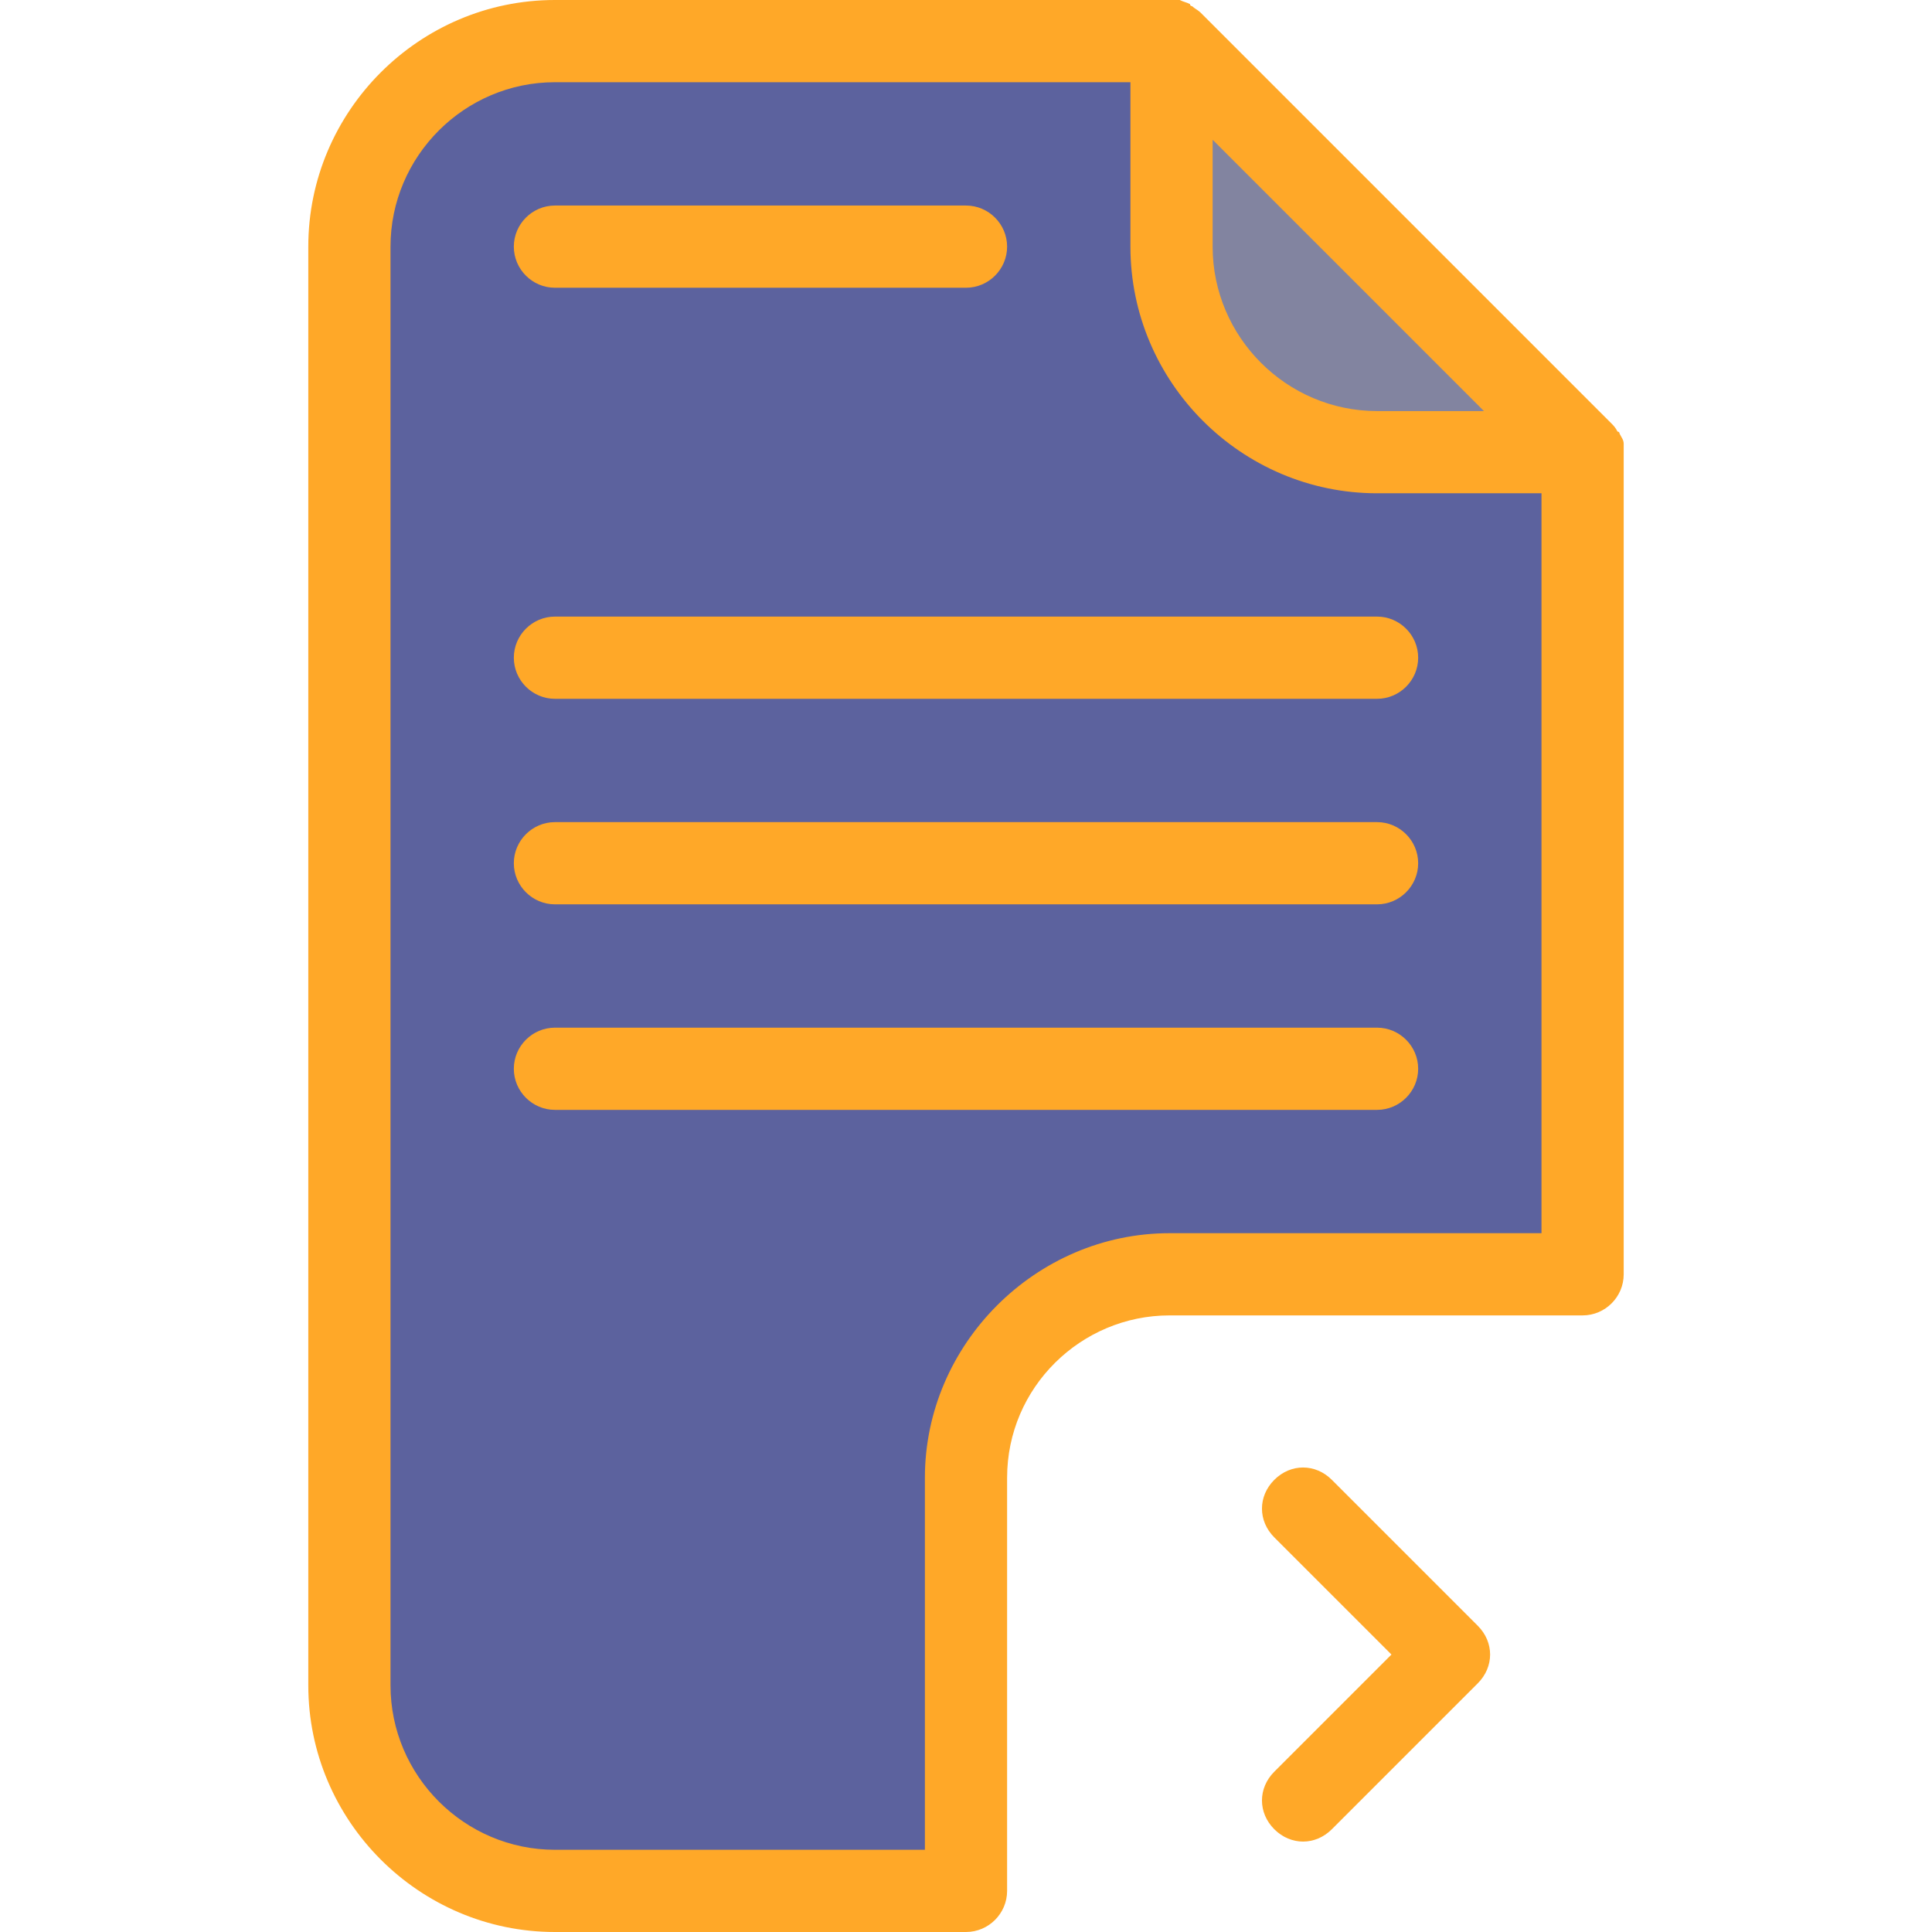
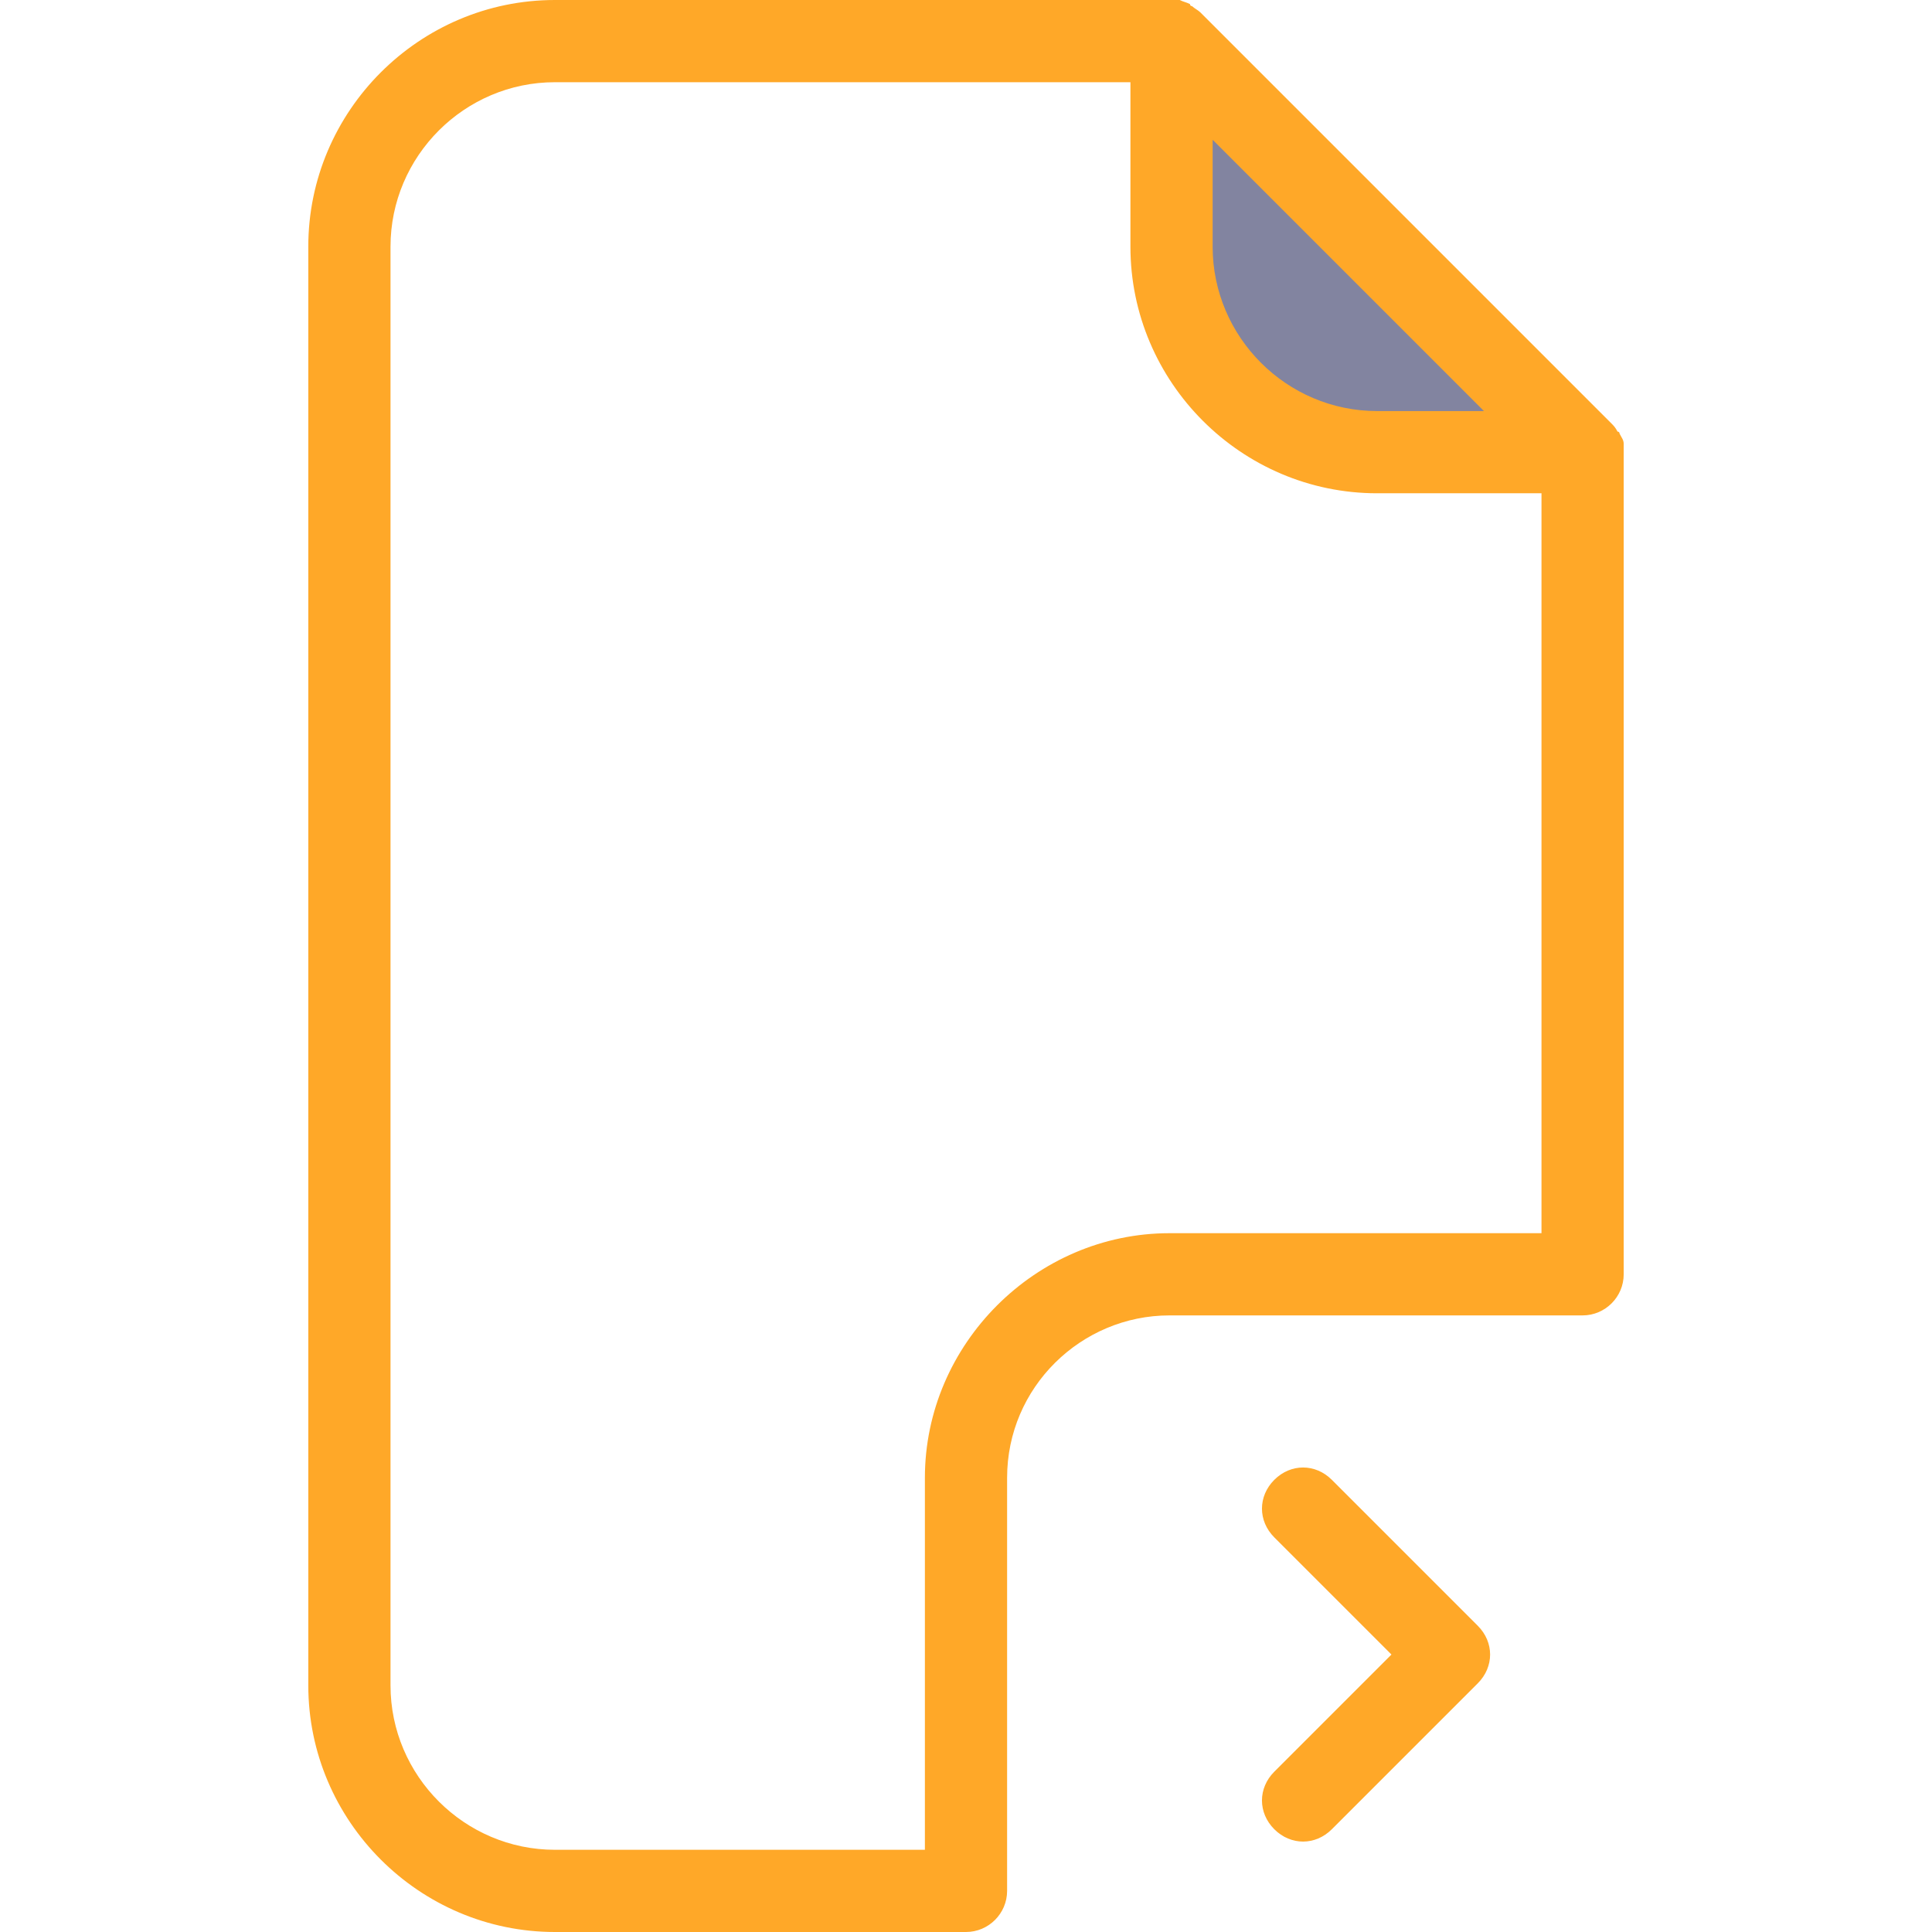
<svg xmlns="http://www.w3.org/2000/svg" xmlns:xlink="http://www.w3.org/1999/xlink" viewBox="0 0 481.28 481.28">
  <defs>
-     <path id="a" d="m343.04 174.08h-204.8c-5.632.0-10.24-4.608-10.24-10.24s4.608-10.24 10.24-10.24h204.8c5.632.0 10.24 4.608 10.24 10.24s-4.608 10.24-10.24 10.24z" />
-   </defs>
-   <path d="m240.64 471.04h-102.4c-28.16.0-51.2-23.04-51.2-51.2v-358.4c0-28.16 23.04-51.2 51.2-51.2h153.6l102.4 102.4v204.8H291.328c-28.16.0-50.688 22.528-50.688 50.688z" fill="#5c629e" />
+     </defs>
  <path d="m394.24 112.64h-51.2c-28.16.0-51.2-23.04-51.2-51.2v-51.2z" fill="#8284a0" />
  <g fill="#ffa828">
    <path d="m404.48 110.592c0-1.024-.512-1.536-1.024-2.56.0.0.0-.512-.512-.512-.512-1.024-1.024-1.536-1.536-2.048l-102.4-102.4c-.512-.512-1.536-1.024-2.048-1.536.0.0-.512.0-.512-.512-1.024-.512-1.536-.512-2.56-1.024h-155.648c-33.792.0-61.44 27.648-61.44 61.44v358.4c0 33.792 27.648 61.44 61.44 61.44h102.4c5.632.0 10.24-4.608 10.24-10.24v-102.912c0-22.528 18.432-40.448 40.448-40.448H394.24c5.632.0 10.24-4.608 10.24-10.24zm-102.4-75.776 67.584 67.584H343.04c-22.528.0-40.96-18.432-40.96-40.96zm-10.752 272.384c-33.28.0-60.928 27.648-60.928 60.928v92.672h-92.16c-22.528.0-40.96-18.432-40.96-40.96v-358.4c0-22.528 18.432-40.96 40.96-40.96H281.6v40.96c0 33.792 27.648 61.44 61.44 61.44H384v184.32zm76.8 97.792-36.352-36.352c-4.096-4.096-10.24-4.096-14.336.0s-4.096 10.24.0 14.336l29.184 29.184-29.184 29.184c-4.096 4.096-4.096 10.24.0 14.336 2.048 2.048 4.608 3.072 7.168 3.072s5.12-1.024 7.168-3.072l36.352-36.352c2.048-2.048 3.072-4.608 3.072-7.168s-1.024-5.12-3.072-7.168z" />
    <use xlink:href="#a" />
    <use xlink:href="#a" y="51.2" />
-     <path d="m343.04 276.48h-204.8c-5.632.0-10.24-4.608-10.24-10.24S132.608 256 138.24 256h204.8c5.632.0 10.24 4.608 10.24 10.24s-4.608 10.24-10.24 10.24zm-102.4-204.8h-102.4c-5.632.0-10.24-4.608-10.24-10.24s4.608-10.24 10.24-10.24h102.4c5.632.0 10.24 4.608 10.24 10.24s-4.608 10.24-10.24 10.24z" />
  </g>
</svg>